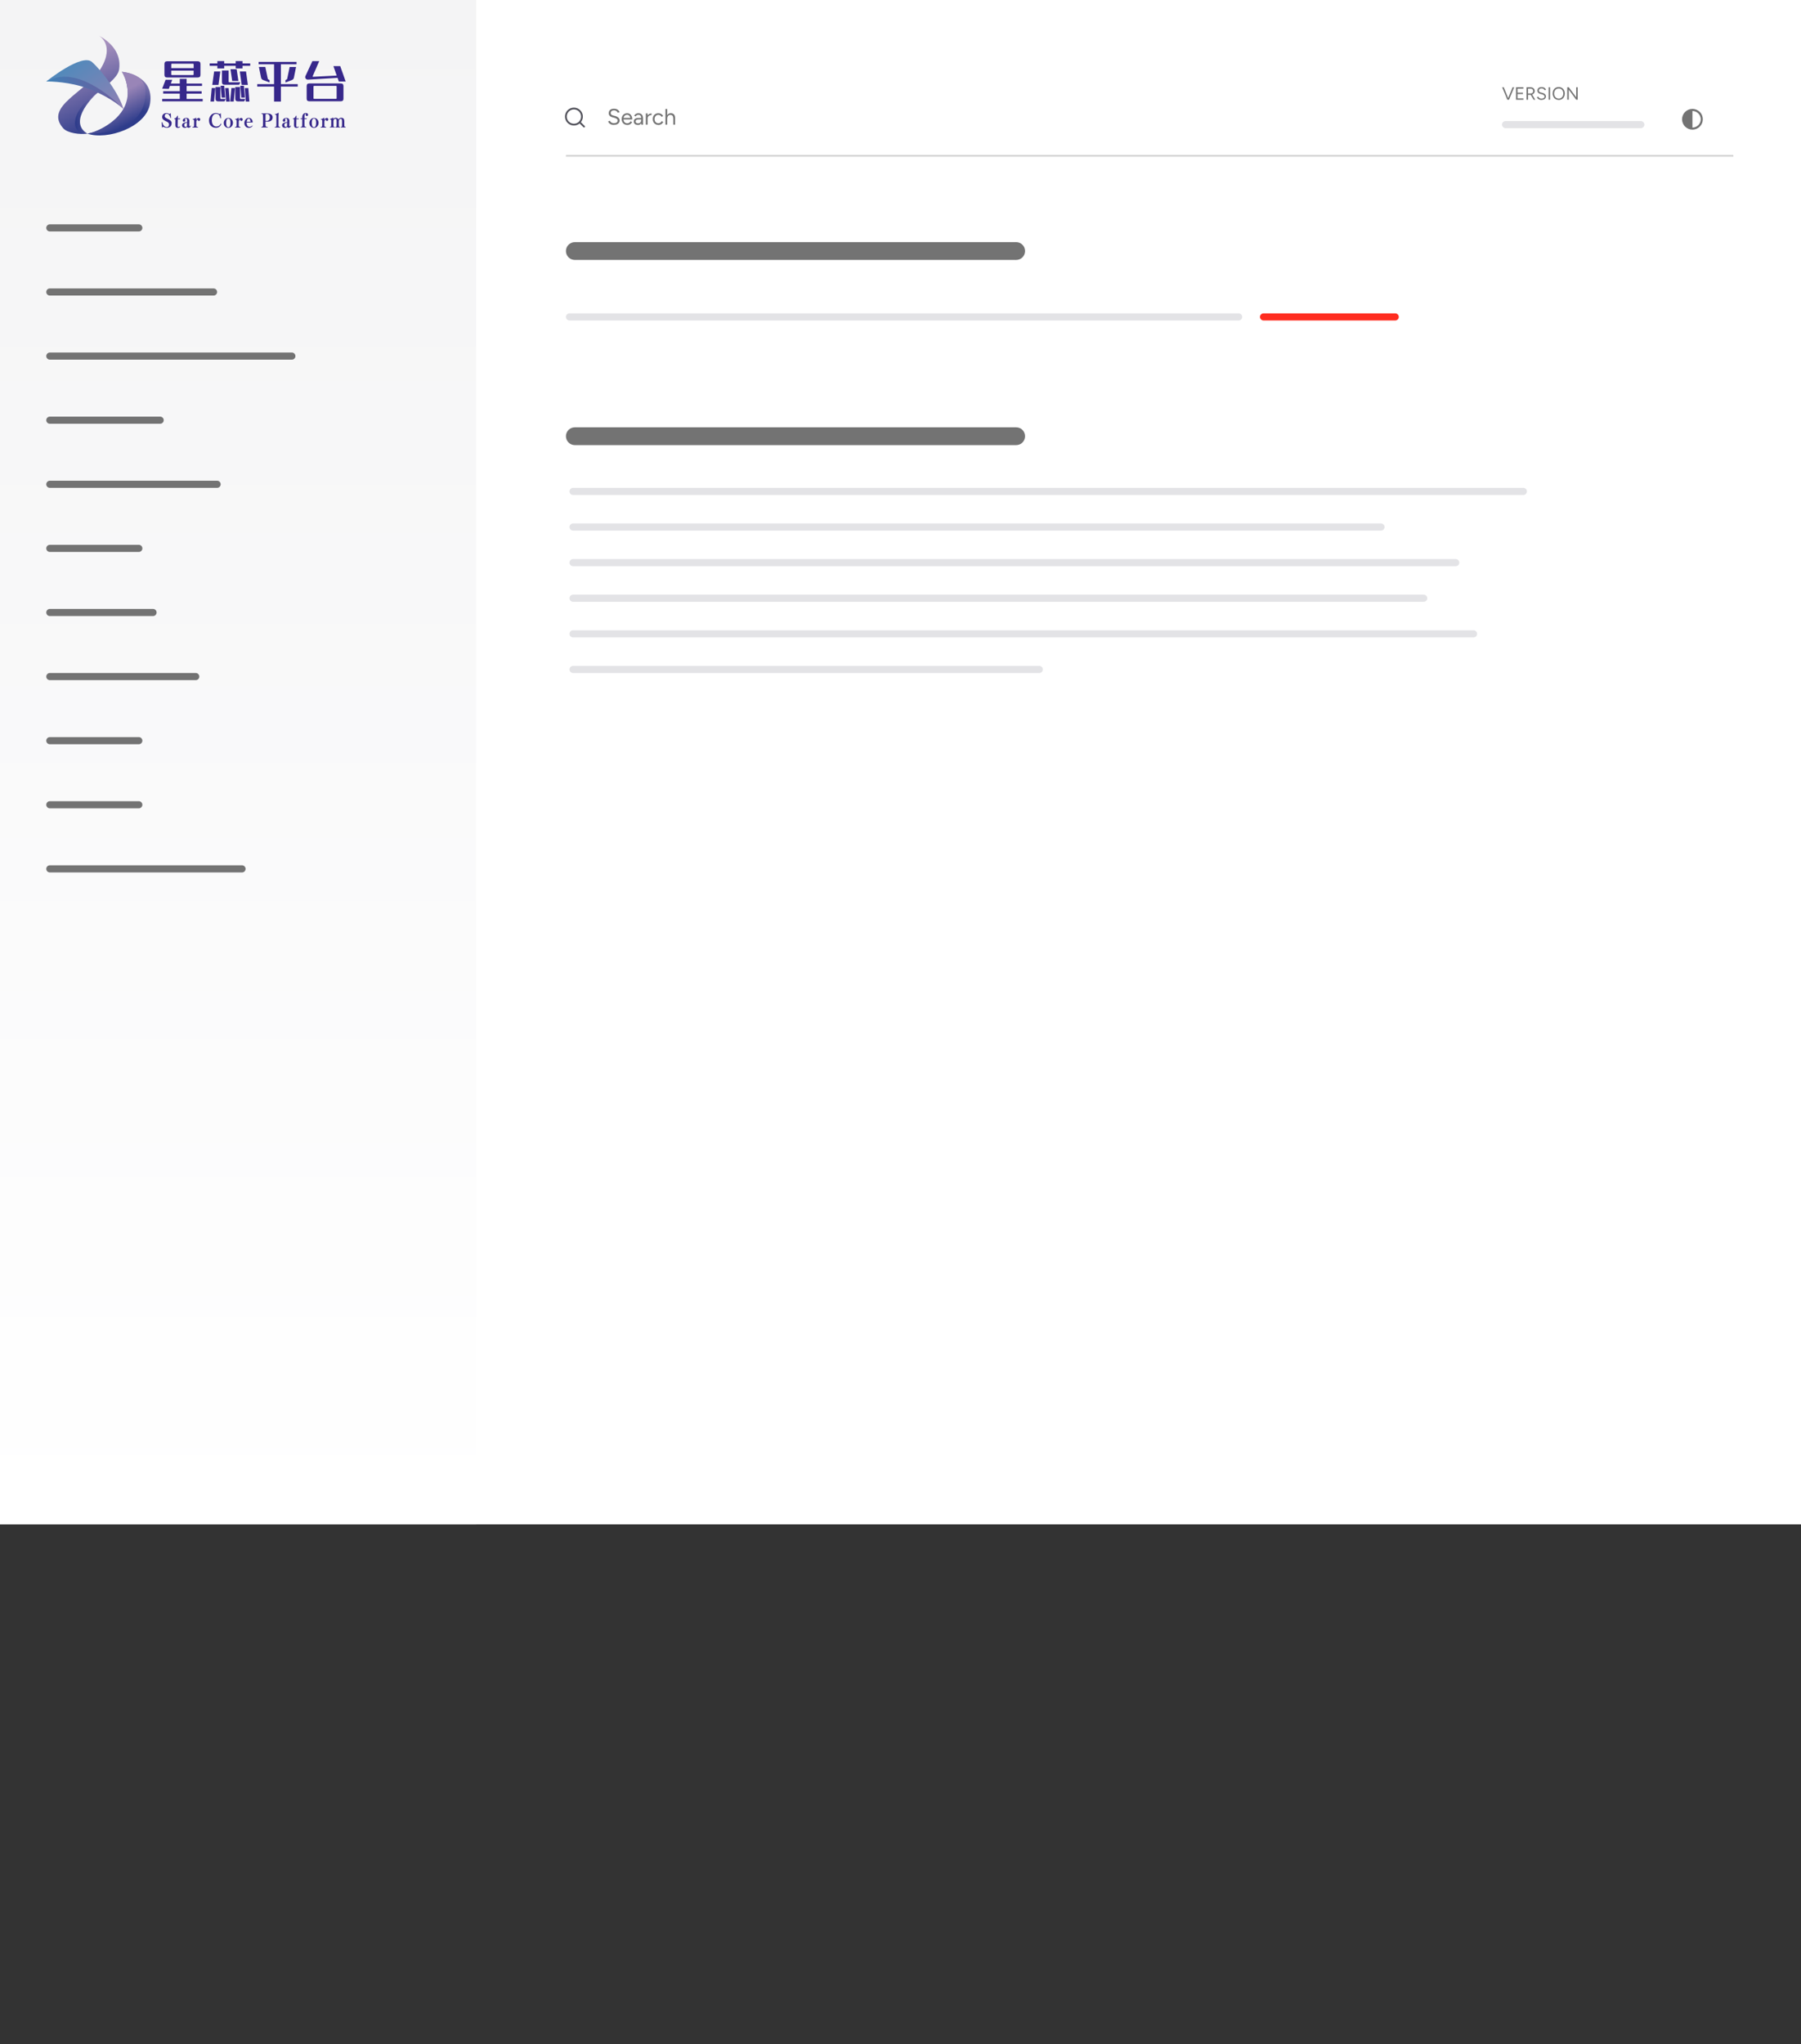
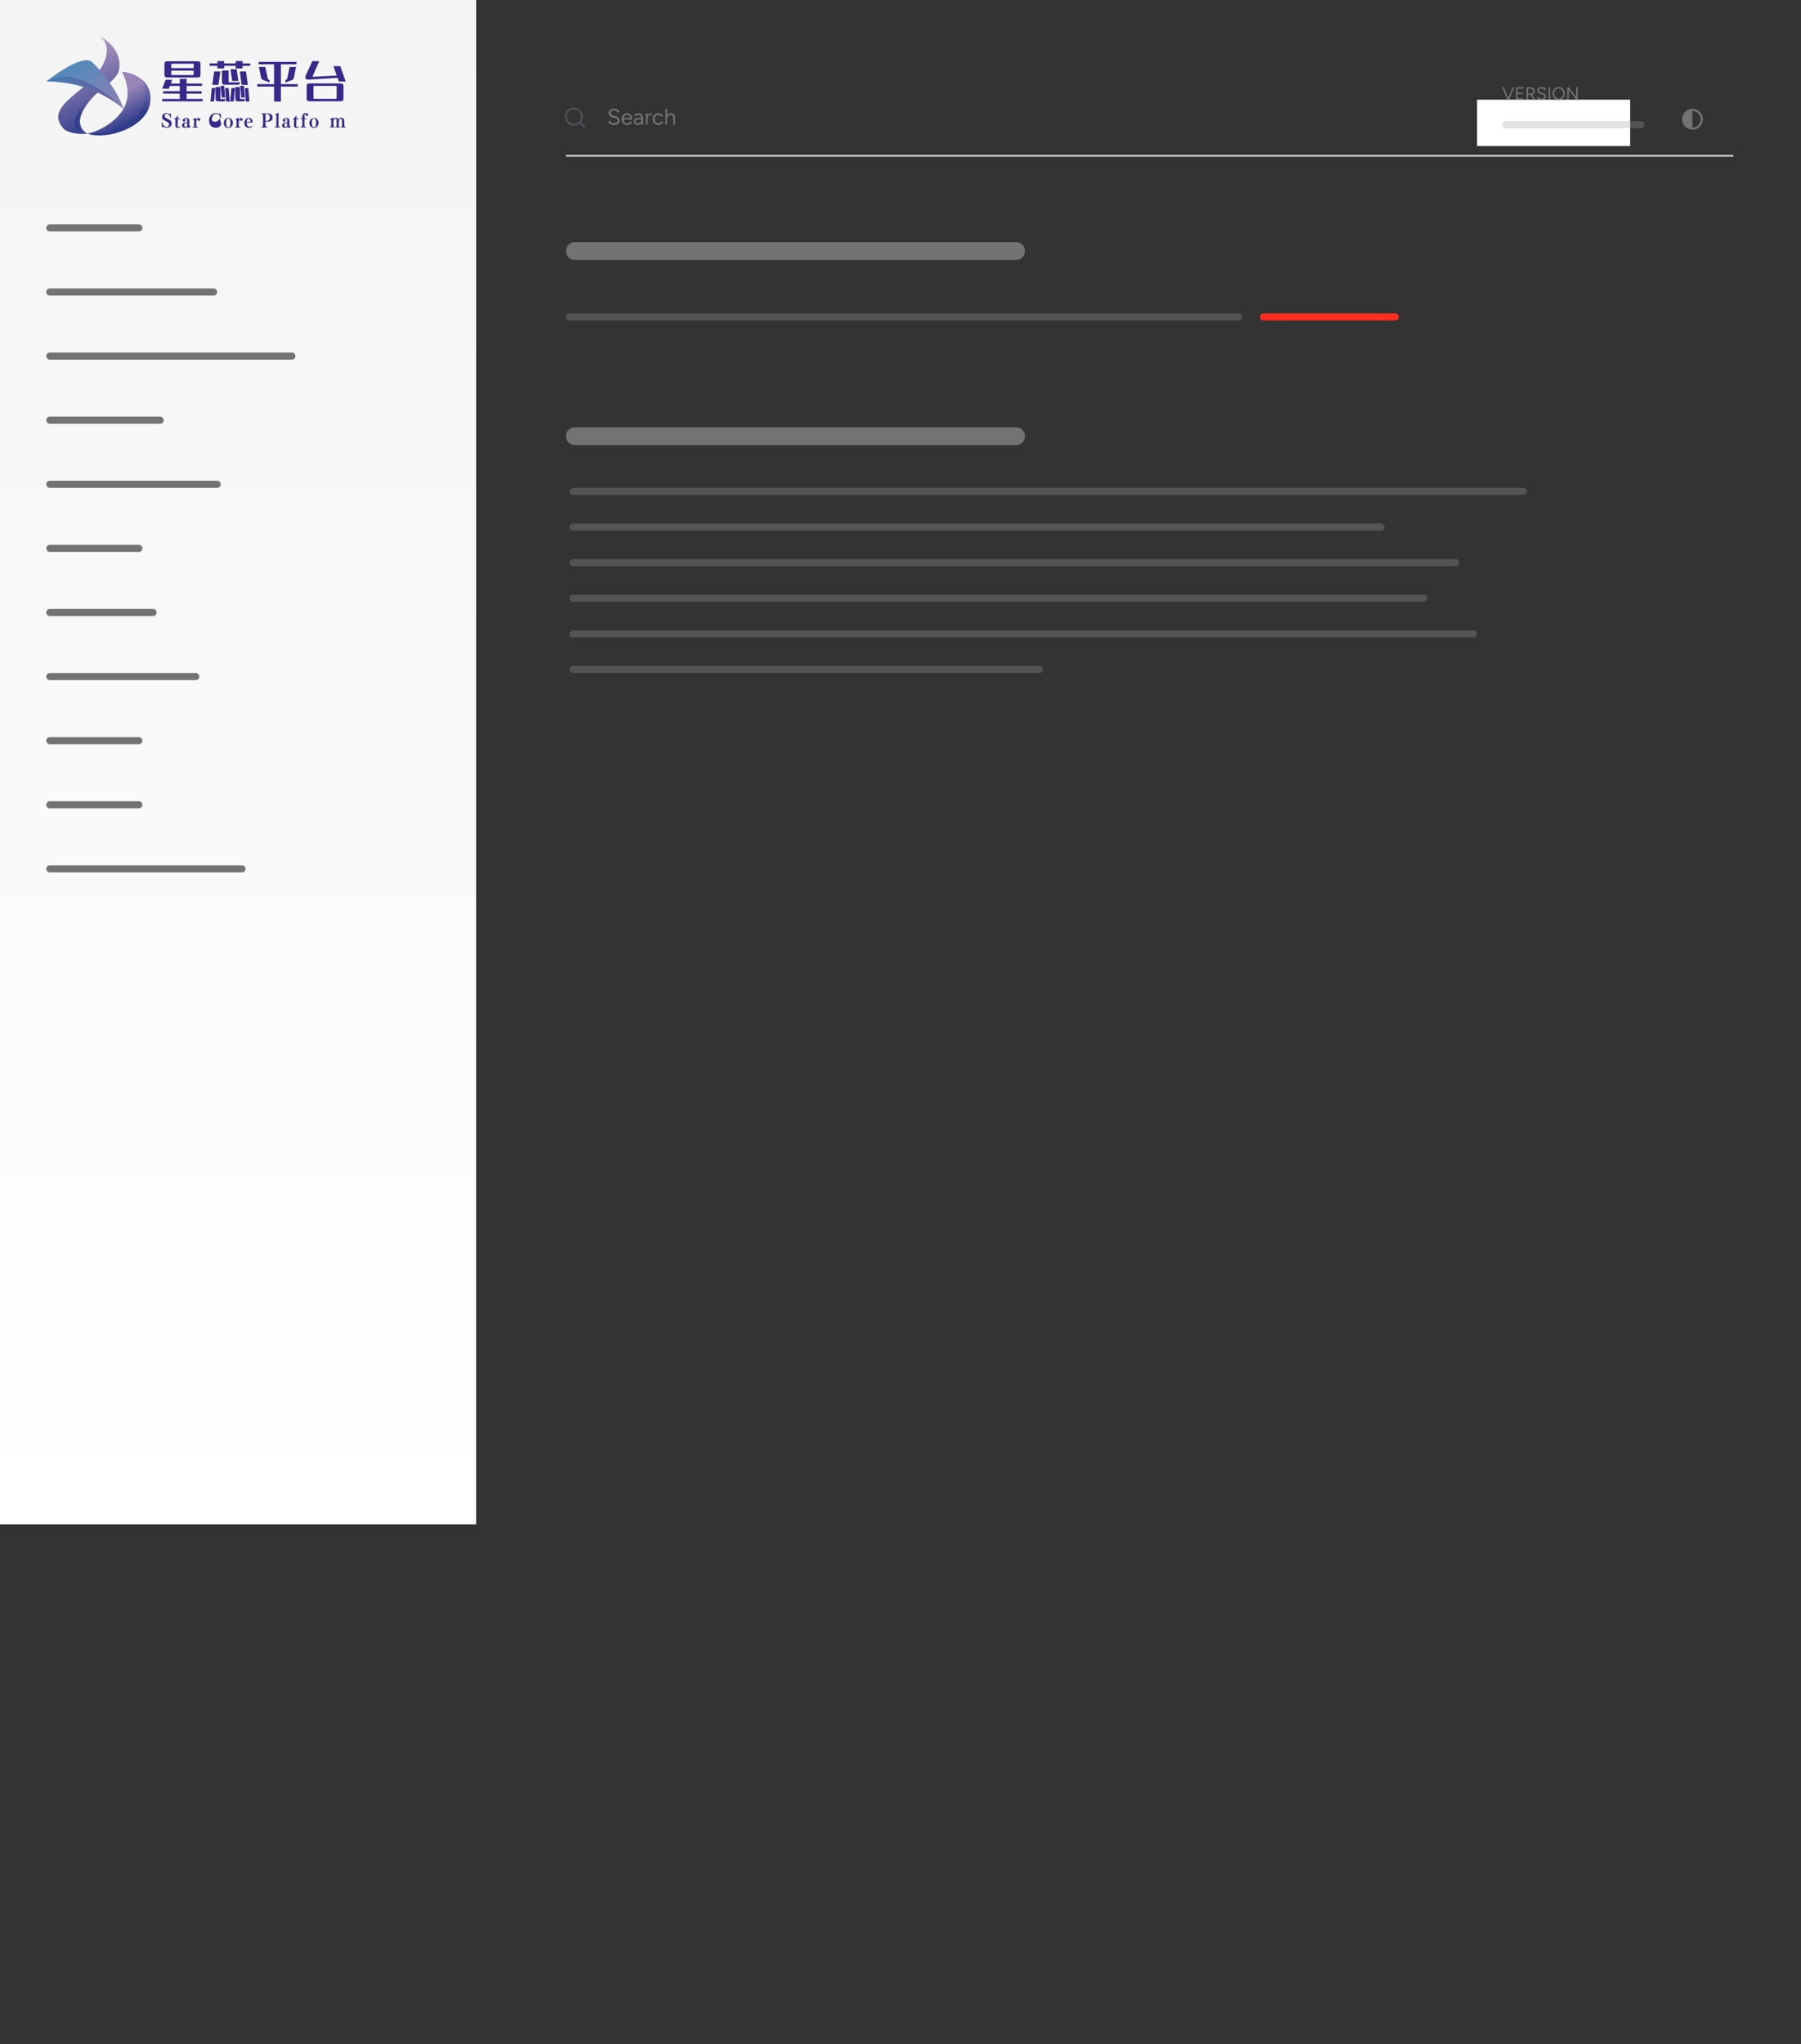
<svg xmlns="http://www.w3.org/2000/svg" xmlns:xlink="http://www.w3.org/1999/xlink" id="_图层_1" data-name="图层 1" viewBox="0 0 506 574">
  <rect x="0" y="0" width="506" height="574" fill="#333333" stroke="none" />
  <defs>
    <style>
      .cls-1, .cls-2, .cls-3 {
        fill: none;
      }

      .cls-4 {
        mask: url(#mask);
      }

      .cls-2 {
        stroke: #d4d4d4;
      }

      .cls-2, .cls-3 {
        stroke-width: .5px;
      }

      .cls-5 {
        fill: url(#_未命名的渐变_5);
      }

      .cls-6 {
        fill: url(#_未命名的渐变_4);
      }

      .cls-7 {
        fill: url(#_未命名的渐变_3);
      }

      .cls-8 {
        fill: url(#_未命名的渐变_6);
      }

      .cls-9 {
        fill: #f4f4f5;
      }

      .cls-10 {
        fill: #37288b;
      }

      .cls-3 {
        stroke: #52525b;
        stroke-linecap: round;
        stroke-linejoin: round;
      }

      .cls-11 {
        fill: #a1a1aa;
        isolation: isolate;
        opacity: .3;
      }

      .cls-12 {
        fill: url(#_未命名的渐变);
      }

      .cls-13 {
        fill: url(#_未命名的渐变_4-2);
      }

      .cls-14 {
        fill: url(#_未命名的渐变_4-3);
      }

      .cls-15 {
        clip-path: url(#clippath-1);
      }

      .cls-16 {
        clip-path: url(#clippath-2);
      }

      .cls-17 {
        fill: #fff;
      }

      .cls-18 {
        fill: #ff2d20;
      }

      .cls-19 {
        fill: #737373;
      }

      .cls-20 {
        clip-path: url(#clippath);
      }
    </style>
    <clipPath id="clippath">
      <rect class="cls-1" y="0" width="506" height="574" />
    </clipPath>
    <clipPath id="clippath-1">
      <rect class="cls-1" y="0" width="602" height="428.09" />
    </clipPath>
    <linearGradient id="_未命名的渐变" data-name="未命名的渐变" x1="66.89" y1="575.28" x2="66.89" y2="147.19" gradientTransform="translate(0 575.28) scale(1 -1)" gradientUnits="userSpaceOnUse">
      <stop offset="0" stop-color="#f4f4f5" />
      <stop offset="1" stop-color="#fff" />
    </linearGradient>
    <mask id="mask" x="0" y="0" width="133.78" height="428.09" maskUnits="userSpaceOnUse">
      <g id="mask0_3119_2700" data-name="mask0 3119 2700">
        <path class="cls-9" d="M0,0h133.78v428.09H0V0Z" />
      </g>
    </mask>
    <clipPath id="clippath-2">
      <rect class="cls-1" x="472" y="30" width="7" height="7" />
    </clipPath>
    <linearGradient id="_未命名的渐变_4" data-name="未命名的渐变 4" x1="19.3" y1="563.77" x2="29.47" y2="539.32" gradientTransform="translate(0 575.28) scale(1 -1)" gradientUnits="userSpaceOnUse">
      <stop offset="0" stop-color="#bea1c7" />
      <stop offset="1" stop-color="#2e3c8b" />
    </linearGradient>
    <linearGradient id="_未命名的渐变_4-2" data-name="未命名的渐变 4" x1="41.17" y1="558.1" x2="35.54" y2="546.3" xlink:href="#_未命名的渐变_4" />
    <linearGradient id="_未命名的渐变_3" data-name="未命名的渐变 3" x1="13.43" y1="564.48" x2="29.74" y2="540.89" gradientTransform="translate(0 575.28) scale(1 -1)" gradientUnits="userSpaceOnUse">
      <stop offset="0" stop-color="#328ebe" />
      <stop offset="1" stop-color="#9280b4" />
    </linearGradient>
    <linearGradient id="_未命名的渐变_4-3" data-name="未命名的渐变 4" x1="33.55" y1="544.09" x2="21.12" y2="542.83" xlink:href="#_未命名的渐变_4" />
    <linearGradient id="_未命名的渐变_5" data-name="未命名的渐变 5" x1="15.61" y1="543.8" x2="28.98" y2="551.49" gradientTransform="translate(0 575.28) scale(1 -1)" gradientUnits="userSpaceOnUse">
      <stop offset="0" stop-color="#3685ba" />
      <stop offset="1" stop-color="#6662a2" />
    </linearGradient>
    <linearGradient id="_未命名的渐变_6" data-name="未命名的渐变 6" x1="30.96" y1="547.78" x2="34.96" y2="539.78" gradientTransform="translate(0 575.28) scale(1 -1)" gradientUnits="userSpaceOnUse">
      <stop offset="0" stop-color="#9985b7" />
      <stop offset="1" stop-color="#2e3c8b" />
    </linearGradient>
  </defs>
  <g class="cls-20">
    <g class="cls-15">
      <g>
-         <path class="cls-17" d="M0,0h602v428.09H0V0Z" />
        <path class="cls-12" d="M0,0h133.78v428.09H0V0Z" />
        <g class="cls-4">
          <g>
            <path class="cls-19" d="M14,63h25c.55,0,1,.45,1,1h0c0,.55-.45,1-1,1H14c-.55,0-1-.45-1-1h0c0-.55.45-1,1-1Z" />
            <path class="cls-19" d="M14,81h46c.55,0,1,.45,1,1h0c0,.55-.45,1-1,1H14c-.55,0-1-.45-1-1h0c0-.55.45-1,1-1Z" />
            <path class="cls-19" d="M14,99h68c.55,0,1,.45,1,1h0c0,.55-.45,1-1,1H14c-.55,0-1-.45-1-1h0c0-.55.45-1,1-1Z" />
            <path class="cls-19" d="M14,117h31c.55,0,1,.45,1,1h0c0,.55-.45,1-1,1H14c-.55,0-1-.45-1-1h0c0-.55.45-1,1-1Z" />
            <path class="cls-19" d="M14,135h47c.55,0,1,.45,1,1h0c0,.55-.45,1-1,1H14c-.55,0-1-.45-1-1h0c0-.55.45-1,1-1Z" />
            <path class="cls-19" d="M14,153h25c.55,0,1,.45,1,1h0c0,.55-.45,1-1,1H14c-.55,0-1-.45-1-1h0c0-.55.45-1,1-1Z" />
            <path class="cls-19" d="M14,171h29c.55,0,1,.45,1,1h0c0,.55-.45,1-1,1H14c-.55,0-1-.45-1-1h0c0-.55.45-1,1-1Z" />
            <path class="cls-19" d="M14,189h41c.55,0,1,.45,1,1h0c0,.55-.45,1-1,1H14c-.55,0-1-.45-1-1h0c0-.55.45-1,1-1Z" />
            <path class="cls-19" d="M14,207h25c.55,0,1,.45,1,1h0c0,.55-.45,1-1,1H14c-.55,0-1-.45-1-1h0c0-.55.45-1,1-1Z" />
            <path class="cls-19" d="M14,225h25c.55,0,1,.45,1,1h0c0,.55-.45,1-1,1H14c-.55,0-1-.45-1-1h0c0-.55.45-1,1-1Z" />
            <path class="cls-19" d="M14,243h54c.55,0,1,.45,1,1h0c0,.55-.45,1-1,1H14c-.55,0-1-.45-1-1h0c0-.55.45-1,1-1Z" />
          </g>
        </g>
        <path class="cls-19" d="M161.5,68h124c1.38,0,2.5,1.12,2.5,2.5h0c0,1.38-1.12,2.5-2.5,2.5h-124c-1.38,0-2.5-1.12-2.5-2.5h0c0-1.38,1.12-2.5,2.5-2.5Z" />
        <path class="cls-19" d="M161.5,120h124c1.38,0,2.5,1.12,2.5,2.5h0c0,1.38-1.12,2.5-2.5,2.5h-124c-1.38,0-2.5-1.12-2.5-2.5h0c0-1.38,1.12-2.5,2.5-2.5Z" />
        <path class="cls-11" d="M160,88h188c.55,0,1,.45,1,1h0c0,.55-.45,1-1,1h-188c-.55,0-1-.45-1-1h0c0-.55.45-1,1-1Z" />
        <path class="cls-18" d="M355,88h37c.55,0,1,.45,1,1h0c0,.55-.45,1-1,1h-37c-.55,0-1-.45-1-1h0c0-.55.45-1,1-1Z" />
        <path class="cls-17" d="M415,28h43v13h-43v-13Z" />
        <path class="cls-11" d="M423,34h38c.55,0,1,.45,1,1h0c0,.55-.45,1-1,1h-38c-.55,0-1-.45-1-1h0c0-.55.45-1,1-1Z" />
        <path class="cls-11" d="M161,137h267c.55,0,1,.45,1,1h0c0,.55-.45,1-1,1H161c-.55,0-1-.45-1-1h0c0-.55.45-1,1-1Z" />
        <path class="cls-11" d="M161,147h227c.55,0,1,.45,1,1h0c0,.55-.45,1-1,1h-227c-.55,0-1-.45-1-1h0c0-.55.45-1,1-1Z" />
        <path class="cls-11" d="M161,157h248c.55,0,1,.45,1,1h0c0,.55-.45,1-1,1h-248c-.55,0-1-.45-1-1h0c0-.55.45-1,1-1Z" />
        <path class="cls-11" d="M161,167h239c.55,0,1,.45,1,1h0c0,.55-.45,1-1,1h-239c-.55,0-1-.45-1-1h0c0-.55.45-1,1-1Z" />
        <path class="cls-11" d="M161,177h253c.55,0,1,.45,1,1h0c0,.55-.45,1-1,1h-253c-.55,0-1-.45-1-1h0c0-.55.45-1,1-1Z" />
        <path class="cls-11" d="M161,187h131c.55,0,1,.45,1,1h0c0,.55-.45,1-1,1h-131c-.55,0-1-.45-1-1h0c0-.55.45-1,1-1Z" />
        <path class="cls-2" d="M159,43.75h328" />
        <path class="cls-3" d="M162.86,34.32l1.23,1.23M162.86,34.32c-.87.89-2.31.9-3.2.03s-.9-2.31-.03-3.2c0,0,.02-.02.03-.03.89-.87,2.32-.86,3.2.03.86.88.86,2.29,0,3.17Z" />
        <path class="cls-19" d="M172.53,35.08c-.22,0-.43-.02-.65-.08-.17-.05-.34-.12-.49-.22-.13-.09-.24-.19-.34-.31-.08-.11-.15-.24-.19-.37l.51-.18c.07.2.2.37.38.48.19.13.43.2.7.2.34,0,.6-.07.8-.2.18-.12.29-.32.29-.53,0-.2-.09-.38-.26-.49-.2-.14-.43-.25-.68-.3l-.48-.13c-.19-.05-.37-.12-.55-.22-.16-.1-.29-.22-.4-.38-.1-.17-.15-.36-.14-.55,0-.4.13-.71.38-.93.26-.23.63-.34,1.12-.34.29,0,.54.05.75.14.21.09.38.21.51.36.13.14.23.3.28.46l-.5.17c-.08-.2-.22-.38-.4-.49-.21-.13-.44-.19-.68-.18-.28,0-.5.07-.67.21-.16.14-.25.34-.24.55,0,.2.07.36.2.46.13.1.3.18.51.23l.48.12c.43.1.75.27.98.5.23.23.34.48.34.75,0,.23-.06.44-.18.63-.13.2-.31.35-.52.45-.23.11-.51.16-.85.16h0ZM176.21,35.08c-.3,0-.57-.07-.81-.21-.23-.14-.42-.34-.55-.58-.13-.26-.2-.56-.19-.85,0-.32.07-.61.19-.85.26-.5.79-.8,1.35-.79.29,0,.54.07.76.22.21.14.38.34.5.6.12.26.18.56.18.92h-2.59l.12-.11c0,.25.04.47.13.65.08.17.22.32.38.41.16.09.35.14.56.14.2,0,.39-.05.56-.16.15-.1.27-.24.36-.41l.43.22c-.08.16-.19.31-.32.43-.13.12-.29.22-.46.28-.18.07-.37.1-.59.1ZM175.19,33.21l-.13-.1h2.16l-.13.11c0-.2-.04-.37-.12-.52-.07-.14-.18-.26-.32-.34-.14-.08-.3-.12-.46-.12-.17,0-.33.04-.49.12-.15.08-.28.2-.37.34-.1.15-.14.33-.14.51h0ZM180.19,35l-.02-.51v-1.14c0-.25-.03-.45-.08-.61-.04-.15-.13-.28-.26-.37-.14-.09-.3-.13-.46-.12-.16,0-.31.03-.45.11-.13.08-.24.19-.3.33l-.45-.17c.08-.15.18-.27.29-.38.11-.11.25-.19.4-.25.16-.06.34-.09.51-.09.29,0,.53.06.72.18.19.11.34.28.43.51.1.22.14.5.14.83v1.7h-.47ZM179.25,35.08c-.37,0-.66-.08-.87-.25-.2-.17-.31-.41-.31-.71,0-.32.1-.56.31-.73.21-.17.51-.26.89-.26h.9v.42h-.78c-.29,0-.5.05-.63.15-.12.1-.19.25-.18.41,0,.15.06.3.18.39.12.09.29.14.51.14.18,0,.34-.04.47-.11.13-.08.24-.19.31-.33.07-.15.11-.32.11-.51h.21c0,.43-.1.77-.29,1.02-.19.25-.47.38-.84.38ZM181.73,33.3c0-.34.06-.61.19-.82.13-.21.29-.37.49-.47.21-.1.42-.16.65-.16v.47c-.18,0-.36.03-.53.09-.16.06-.31.16-.41.29-.11.14-.16.33-.16.56l-.23.03h0ZM181.45,35v-3.14h.5v3.14h-.5ZM184.97,35.08c-.31,0-.58-.07-.82-.21-.24-.14-.43-.34-.56-.58-.13-.25-.2-.53-.2-.85s.07-.61.19-.85c.13-.25.32-.44.56-.58.24-.14.51-.21.82-.21s.57.07.81.21c.24.14.42.33.55.58l-.46.21c-.08-.16-.21-.3-.36-.39-.16-.1-.35-.15-.54-.15-.19,0-.38.05-.55.15-.15.1-.28.24-.37.42-.09.19-.14.4-.13.61,0,.23.04.44.13.62.09.17.22.31.38.41.16.1.35.15.55.15.4,0,.76-.23.92-.6l.46.21c-.12.26-.31.48-.55.63-.24.15-.51.23-.82.23h0ZM186.96,35v-4.39h.5v4.39h-.5ZM189.17,35v-1.6h.5v1.6h-.5ZM189.17,33.4c0-.31-.04-.55-.11-.71-.05-.14-.16-.26-.29-.33-.13-.06-.28-.1-.43-.09-.28,0-.49.1-.65.29-.15.19-.23.47-.23.82h-.24c0-.33.05-.62.15-.85.09-.22.23-.41.43-.55.2-.13.43-.19.66-.19.24,0,.46.05.64.15.19.1.34.27.43.47.1.21.15.49.15.84v.15h-.5ZM423.54,28l1.43-3.5h.45l-1.45,3.5h-.42ZM423.49,28l-1.45-3.5h.45l1.42,3.5h-.42,0ZM425.93,28v-3.5h2.07v.39h-1.64v1.13h1.5v.38h-1.5v1.22h1.65v.39h-2.08ZM428.89,28v-3.5h1.14c.23,0,.43.05.6.14.35.18.57.53.56.92,0,.21-.05.39-.16.55-.11.16-.25.29-.43.38-.19.09-.41.14-.62.14h-.66v1.38h-.43ZM430.87,28l-.84-1.43.33-.22.97,1.66s-.46,0-.46,0ZM429.32,26.24h.77c.13,0,.24-.03.34-.08.21-.12.33-.35.33-.59,0-.2-.07-.36-.21-.49-.15-.13-.34-.2-.54-.19h-.7v1.35ZM433.14,28.06c-.19,0-.36-.02-.52-.06-.26-.07-.49-.21-.66-.42-.07-.09-.12-.19-.15-.3l.4-.14c.06.16.16.29.3.39.15.11.34.16.56.16.27,0,.48-.05.64-.16.15-.09.23-.25.23-.42,0-.16-.07-.31-.2-.4-.16-.11-.35-.2-.54-.24l-.39-.1c-.15-.04-.3-.1-.43-.17-.13-.08-.23-.18-.32-.3-.08-.13-.12-.29-.11-.44,0-.32.1-.56.3-.74.21-.18.5-.27.89-.27.23,0,.43.04.6.11.17.07.3.17.4.28.1.11.18.23.23.37l-.4.14c-.06-.16-.17-.3-.32-.39-.16-.1-.35-.15-.55-.15-.22,0-.4.06-.54.17-.13.11-.2.27-.2.44,0,.16.05.28.15.37.1.08.24.15.4.18l.39.09c.34.08.6.21.78.4.18.18.27.38.27.59,0,.18-.05.35-.14.5-.1.16-.25.28-.42.36-.18.09-.4.13-.67.13h0ZM435.09,28v-3.5h.42v3.5s-.42,0-.42,0ZM437.94,28.06c-.31,0-.62-.07-.89-.23-.26-.15-.47-.37-.61-.64-.15-.29-.23-.61-.22-.94,0-.36.07-.67.21-.94.14-.26.35-.49.61-.64.26-.15.55-.23.89-.23s.63.08.89.24c.26.15.46.37.61.64.14.27.21.58.21.93s-.07.67-.21.94c-.14.27-.34.49-.6.64-.25.15-.55.23-.88.23h0ZM437.94,27.68c.25,0,.47-.06.66-.18.19-.12.34-.29.45-.5.11-.21.17-.46.17-.74s-.05-.52-.17-.74c-.1-.21-.26-.38-.45-.5-.2-.13-.43-.19-.67-.18-.25,0-.47.06-.67.18-.19.12-.35.29-.45.5-.11.21-.17.46-.17.74s.05.53.17.74c.11.21.26.38.46.5.2.12.42.18.67.18ZM440.33,28v-3.5h.43l2.08,2.81v-2.81h.42v3.5h-.42l-2.09-2.83v2.83s-.42,0-.42,0Z" />
        <g class="cls-16">
          <path class="cls-19" d="M475.5,30.58c-.77,0-1.52.31-2.06.85-1.14,1.14-1.14,2.99,0,4.12,1.14,1.14,2.99,1.14,4.12,0,1.14-1.14,1.14-2.99,0-4.12-.55-.55-1.29-.85-2.06-.85ZM475.5,31.17c1.29,0,2.33,1.05,2.33,2.33,0,1.29-1.05,2.33-2.33,2.33v-4.67Z" />
        </g>
        <g>
          <path class="cls-6" d="M21.85,35.23c-2.8-5.85,10.92-11.03,11.62-15.74.67-4.52-2.3-7.64-5.67-9.47,0,0,4.55,2.51.56,9.15-3.98,6.65-16.06,10.6-10.63,16.82,1.24,1.42,4.73,1.84,6.77,1.53-1.25-.44-2.15-1.21-2.66-2.29Z" />
          <path class="cls-13" d="M34.22,20.16s1.5,1.53,1.71,6.18c.24,5.34-6.04,10.37-11.41,11.18,5.53,1.94,16.57-1.75,17.64-8.44,1.31-8.2-7.94-8.91-7.94-8.91Z" />
          <path class="cls-7" d="M13,22.88s9.96-8.03,12.84-5.47,7.63,8.87,8.84,13.2c0,0-11.81-11.95-21.68-7.73Z" />
          <path class="cls-14" d="M26.96,26.43s-8.2,7.55-2.45,11.08c0,0-3.76.21-3.43-3.34.43-4.52,5.87-7.74,5.87-7.74Z" />
          <path class="cls-5" d="M13,22.88s4.76-.1,9.8,1.35c4.64,1.34,9.49,4.14,11.88,6.38,0,0-10.15-10.96-19.01-8.77,0,0-2.12.63-2.67,1.03Z" />
          <path class="cls-8" d="M34.22,20.16s3.06,4.7.87,9.6c-2.3,5.15-9.17,7.72-10.58,7.76,0,0,17.07.88,16.35-12.22-.26-4.84-6.65-5.14-6.65-5.14Z" />
        </g>
        <g>
          <path class="cls-10" d="M52.42,27.78h4.53v.68h-11.38v-.68h4.94v-1.49h-4.66v-.68h4.66v-1.48h-2.78s-.3.83-.3.83l-1.86-.06.95-2.5h1.86l-.39,1.06h2.52v-1.32h1.92v1.32h4.33v.67h-4.33v1.49h4.22v.68h-4.22v1.49h0ZM55.58,21.76h-8.64c-.49,0-.74-.25-.74-.74v-3.07c0-.49.25-.74.74-.74h8.64c.49,0,.74.25.74.74v3.07c0,.49-.25.74-.74.74ZM54.22,17.89h-5.92c-.12,0-.18.06-.18.18v1.07h6.29v-1.07c0-.12-.06-.18-.18-.18ZM48.3,21.08h5.92c.12,0,.18-.06.18-.18v-1.07h-6.29v1.07c0,.12.06.18.18.18Z" />
          <path class="cls-10" d="M68.14,17.81h2.16v.67h-2.16v.74h-1.92v-.74h-3.23v.74h-1.92v-.74h-2.16v-.67h2.16v-.66h1.92v.66h3.23v-.66h1.92v.66ZM59.14,28.51l.35-3.79h1l-.35,3.79h-1ZM61.9,20.08l-.52,3.76h-1.74l.52-3.76h1.74ZM61.91,24.43v3.18c0,.12.06.18.18.18h1.33l-.36.68h-1.76c-.49,0-.74-.25-.74-.74v-3.3h1.35ZM62.27,27.41l-.28-3.33h1l.28,3.33h-1ZM62.36,19.8h1.88v3.14c0,.12.06.18.18.18h3.12l-.36.68h-4.08c-.49,0-.74-.25-.74-.74v-3.26h0ZM63.24,24.73h1l.3,3.79h-1l-.3-3.79ZM64.67,28.51l.35-3.79h1l-.35,3.79h-1ZM66.49,19.45l.49,3.29h-1.74l-.49-3.29h1.74ZM67.45,24.43v3.18c0,.12.06.18.18.18h1.33l-.36.68h-1.76c-.49,0-.74-.25-.74-.74v-3.3h1.35ZM69.12,20.08l.52,3.76h-1.74l-.52-3.76h1.74ZM67.8,27.41l-.28-3.33h1l.28,3.33h-1ZM68.77,24.73h1l.3,3.79h-1l-.3-3.79Z" />
          <path class="cls-10" d="M83.65,23.63v.68h-4.73v4.22h-1.92v-4.22h-4.73v-.68h4.73v-5.57h-4.34v-.68h10.65v.68h-4.39v5.57h4.73ZM75.72,23.16l-1.78-.68c-.33-.13-.53-.35-.59-.66l-.61-3.02h1.8l.69,3.31c.02.11.1.19.23.24l.27.12v.68h0ZM80.19,22.48l.27-.12c.13-.06.21-.14.23-.24l.69-3.31h1.8l-.61,3.02c-.06.31-.26.53-.59.66l-1.78.68v-.68h0Z" />
          <path class="cls-10" d="M94.83,21.87l-8.26.49c-.31.02-.54-.09-.69-.3-.15-.23-.17-.48-.04-.75l1.93-4.15h1.92l-1.82,4.19c-.03.08-.04.14-.01.17.02.03.08.04.16.04l6.58-.34-.93-2.66h1.92l1.53,4.33h-1.92l-.35-1.01ZM86.9,23.43h8.86c.49,0,.74.25.74.74v3.53c0,.49-.25.74-.74.74h-8.86c-.49,0-.74-.25-.74-.74v-3.53c0-.49.25-.74.74-.74ZM94.58,27.58v-3.29c0-.12-.06-.18-.18-.18h-6.14c-.12,0-.18.06-.18.18v3.29c0,.12.06.18.18.18h6.14c.12,0,.18-.06.18-.18Z" />
        </g>
        <g>
          <path class="cls-10" d="M48.21,34.63c0,.43-.14.76-.43.98-.25.19-.57.28-.96.28-.29,0-.55-.07-.78-.21-.03-.01-.05-.02-.06-.03-.06-.03-.09-.04-.11-.04-.05.02-.14.08-.28.18-.02.02-.04.02-.06.02-.02,0-.03-.02-.03-.05v-.21s-.06-1.19-.06-1.19c0-.02.03-.04.08-.06.06-.01.09,0,.11.05.06.25.12.46.2.62.09.19.2.34.34.45.12.1.22.16.3.2.11.05.23.07.37.07.24,0,.41-.08.52-.25.09-.13.13-.3.13-.52-.01-.23-.11-.42-.31-.57-.07-.05-.17-.11-.31-.18-.16-.07-.32-.15-.49-.24-.17-.09-.32-.19-.45-.3-.23-.18-.36-.43-.37-.75,0-.38.13-.67.4-.87.22-.17.49-.25.8-.25.24,0,.45.05.63.15.03.02.07.05.12.07.05.03.08.04.11.03.09-.04.18-.1.29-.18.02-.02.04-.02.05-.02.02,0,.03.02.03.05v.21s.05,1.02.05,1.02c0,.03-.03.05-.08.07-.06.02-.09,0-.1-.06-.09-.44-.27-.76-.53-.98-.14-.12-.31-.18-.5-.18-.13,0-.25.05-.35.14-.14.12-.21.29-.21.52,0,.13.04.25.13.34.12.13.33.27.65.41.37.16.64.32.83.49.23.22.35.48.36.77Z" />
          <path class="cls-10" d="M50.64,35.63c-.16.19-.39.29-.7.29-.45,0-.67-.26-.67-.78,0-.75,0-1.32.02-1.68h-.23c-.07,0-.11-.04-.11-.1,0-.06.03-.09.08-.1.06,0,.13-.02.2-.05.19-.08.34-.23.45-.43.03-.07.06-.13.09-.2.01-.06.04-.09.08-.09.07,0,.11,0,.12.04,0,.01,0,.07,0,.16l-.02.57h.59s.05.01.06.04c.01.02.02.05.02.08,0,.06-.03.09-.07.1h-.61v.13c-.02.27-.03.85-.03,1.71,0,.12.02.21.07.27.04.05.1.08.16.08.12,0,.25-.05.38-.14.02,0,.04,0,.06.03.02.02.03.05.03.08Z" />
          <path class="cls-10" d="M53.6,35.41c-.04.14-.12.26-.24.35-.11.08-.23.13-.34.13-.25,0-.4-.1-.44-.27-.14.19-.37.29-.66.29-.2,0-.38-.05-.52-.16-.18-.13-.26-.32-.26-.58,0-.19.07-.35.2-.48.14-.14.35-.25.63-.32.22-.04.42-.07.61-.09v-.38c0-.22-.02-.37-.05-.45-.05-.12-.14-.17-.27-.17s-.22.04-.26.12c-.04.07-.04.14,0,.21.04.06.06.12.06.19-.02.24-.14.37-.36.37-.13,0-.23-.04-.29-.11-.06-.07-.08-.16-.07-.27.01-.11.05-.2.11-.28.1-.13.24-.24.42-.31.15-.06.31-.09.47-.09.31,0,.54.09.69.27.12.14.18.31.18.51-.01.41-.02.83-.03,1.24,0,.11,0,.19.02.24.01.06.03.1.06.11.04.02.07.02.11,0,.03-.01.05-.03.07-.06l.09-.14s.03-.02.07,0c.04.02.04.07.03.14ZM52.55,34.46c-.22.02-.39.07-.52.13-.18.1-.26.28-.26.53,0,.18.04.32.12.41.07.08.15.12.26.12.1,0,.18-.03.26-.1.08-.07.13-.14.13-.23,0-.16,0-.27,0-.35,0-.17,0-.34.01-.51Z" />
          <path class="cls-10" d="M56.25,33.56c0,.12-.04.21-.12.29-.07.07-.15.11-.23.11-.09,0-.17-.02-.23-.07-.06-.05-.1-.11-.1-.19,0-.05,0-.07,0-.08,0-.02,0-.04,0-.05-.01-.01-.03-.01-.05,0-.09.02-.18.1-.26.23-.07.12-.11.23-.11.32v.68c0,.37,0,.57,0,.6,0,.07.04.13.11.17.08.06.2.1.34.1.04,0,.06.03.05.08s-.03.07-.07.07h-1.46s-.06-.02-.06-.07.02-.07.07-.08c.13,0,.23-.04.3-.09.06-.04.09-.09.09-.15.01-.18.02-.38.02-.6v-.94c0-.12-.04-.2-.12-.24-.04-.02-.08-.04-.12-.05-.05,0-.1-.02-.15-.03-.03,0-.04-.02-.04-.05s.02-.04.04-.05c.31-.08.6-.2.87-.37.05-.04.09-.04.11-.02,0,.01.01.04.01.08,0,.17-.01.35-.02.52.09-.17.19-.3.32-.4.13-.11.27-.16.41-.16.11,0,.2.04.27.11.09.08.13.2.13.33Z" />
-           <path class="cls-10" d="M62.17,34.82c-.11.35-.31.62-.6.81-.26.18-.56.26-.89.26-.61,0-1.08-.19-1.43-.56-.35-.37-.53-.89-.53-1.54,0-.56.2-1.05.59-1.48.33-.36.77-.55,1.31-.57.15,0,.31.02.48.06.18.05.32.1.41.17.08.05.14.07.16.06.07-.04.17-.1.28-.18.02-.02.04-.02.06-.02.02,0,.03.02.03.05v.21s.05,1.09.05,1.09c0,.02-.03.05-.08.07-.06.02-.09,0-.1-.05-.1-.42-.22-.72-.37-.89-.19-.23-.47-.34-.85-.34-.32,0-.59.14-.81.42-.25.32-.37.78-.37,1.37s.13,1.02.38,1.34c.22.28.51.42.87.43.59,0,1.01-.26,1.25-.79.02-.03.06-.04.11-.03.05.01.07.05.05.1Z" />
+           <path class="cls-10" d="M62.17,34.82c-.11.35-.31.62-.6.81-.26.18-.56.26-.89.26-.61,0-1.08-.19-1.43-.56-.35-.37-.53-.89-.53-1.54,0-.56.2-1.05.59-1.48.33-.36.77-.55,1.31-.57.15,0,.31.02.48.06.18.05.32.1.41.17.08.05.14.07.16.06.07-.04.17-.1.28-.18.02-.02.04-.02.06-.02.02,0,.03.02.03.05v.21s.05,1.09.05,1.09c0,.02-.03.05-.08.07-.06.02-.09,0-.1-.05-.1-.42-.22-.72-.37-.89-.19-.23-.47-.34-.85-.34-.32,0-.59.14-.81.42-.25.32-.37.78-.37,1.37c.22.28.51.42.87.43.59,0,1.01-.26,1.25-.79.02-.03.06-.04.11-.03.05.01.07.05.05.1Z" />
          <path class="cls-10" d="M65.44,34.53c0,.36-.11.68-.34.95-.25.29-.57.44-.96.44s-.71-.15-.96-.44c-.22-.26-.32-.58-.32-.94s.12-.69.35-.97c.25-.3.57-.45.96-.45s.72.15.96.45c.21.27.32.59.32.97ZM64.75,34.49c0-.38-.04-.66-.12-.85-.1-.24-.26-.35-.5-.35-.21,0-.36.12-.46.36-.08.2-.13.49-.13.85,0,.39.04.68.13.88.1.24.26.35.49.35.39,0,.59-.41.59-1.23Z" />
          <path class="cls-10" d="M68.18,33.56c0,.12-.04.21-.12.29-.07.07-.15.11-.23.11-.09,0-.17-.02-.23-.07-.06-.05-.1-.11-.1-.19,0-.05,0-.07,0-.08,0-.02,0-.04,0-.05s-.03-.01-.05,0c-.09.02-.18.1-.26.23-.07.12-.11.23-.11.32v.68c0,.37,0,.57,0,.6,0,.07.04.13.11.17.08.06.2.1.34.1.04,0,.06.03.05.08,0,.05-.03.07-.07.07h-1.46s-.06-.02-.06-.07.02-.07.07-.08c.13,0,.23-.04.3-.09.06-.04.09-.09.09-.15.01-.18.02-.38.02-.6v-.94c0-.12-.04-.2-.12-.24-.04-.02-.08-.04-.12-.05-.05,0-.1-.02-.15-.03-.03,0-.04-.02-.04-.05,0-.03.02-.04.04-.05.31-.08.6-.2.87-.37.05-.04.09-.04.11-.02,0,.01.01.04.01.08,0,.17-.01.35-.02.52.09-.17.19-.3.32-.4.13-.11.27-.16.41-.16.11,0,.2.04.27.11.09.08.13.2.13.33Z" />
          <path class="cls-10" d="M70.99,34.35s0,.05-.02.05c0,0-.03,0-.08,0h-1.59c0,.47.11.8.3,1.01.13.14.3.21.5.21.16,0,.31-.04.46-.11.11-.06.2-.13.27-.21.03-.04.07-.05.1-.01.04.04.04.07.02.1-.25.35-.6.52-1.03.52-.36,0-.66-.11-.89-.34-.25-.25-.38-.59-.38-1.02,0-.37.11-.69.33-.97.24-.31.55-.47.93-.47.32,0,.58.12.78.35.2.23.3.53.3.89ZM69.32,34.19h1.07c-.02-.3-.07-.52-.16-.67-.08-.14-.19-.21-.32-.21-.34,0-.53.29-.59.88Z" />
          <path class="cls-10" d="M76.6,32.95c0,.47-.19.81-.56,1.02-.26.14-.58.21-.95.2-.25,0-.42-.01-.49-.03v.92c0,.24.04.4.12.47.08.06.23.1.44.11.04,0,.06.04.06.08s-.02.08-.05.08h-1.68s-.05,0-.06-.02c0-.01-.01-.03-.01-.05,0-.06.02-.09.04-.1.15,0,.26-.04.32-.1.04-.04.07-.1.1-.19.01-.1.02-.5.02-1.21v-.99c0-.49-.01-.79-.03-.9-.02-.1-.06-.16-.12-.2-.05-.02-.14-.04-.27-.05-.02,0-.04-.02-.04-.07,0-.05.02-.08.05-.08h1.5c.44,0,.8.07,1.08.22.36.19.53.48.53.89ZM75.81,32.98c0-.26-.06-.47-.19-.65-.14-.21-.35-.31-.62-.31-.15,0-.25.01-.31.04-.05.02-.08.07-.09.14,0,.06,0,.28,0,.67v1.07c.09.02.2.03.34.03.24,0,.45-.09.61-.26.17-.18.25-.43.25-.72Z" />
          <path class="cls-10" d="M78.69,35.66s.05.04.05.09c0,.04-.03.05-.07.06h-1.43s-.06-.02-.06-.07.02-.07.06-.08c.13,0,.23-.04.3-.09.06-.04.09-.1.09-.16.01-.18.02-.38.02-.59v-2.32c0-.12-.04-.2-.12-.24-.03-.02-.07-.04-.12-.05-.05,0-.1-.02-.15-.03-.03,0-.04-.02-.04-.05,0-.03.02-.04.04-.05.32-.08.63-.2.92-.37.06-.04.09-.04.11-.02,0,0,0,.04,0,.08-.03.37-.04.66-.04.89v2.12c0,.37,0,.57,0,.6.01.07.04.13.1.18.08.06.18.1.33.1Z" />
          <path class="cls-10" d="M81.71,35.41c-.04.14-.12.26-.24.35-.11.08-.23.13-.34.13-.25,0-.4-.1-.44-.27-.14.19-.37.29-.66.29-.2,0-.38-.05-.52-.16-.18-.13-.26-.32-.26-.58,0-.19.07-.35.2-.48.14-.14.35-.25.63-.32.22-.04.42-.07.61-.09v-.38c0-.22-.02-.37-.05-.45-.05-.12-.14-.17-.27-.17s-.22.04-.26.12c-.04.07-.04.14,0,.21.04.06.06.12.06.19-.02.24-.14.37-.36.37-.13,0-.23-.04-.29-.11-.06-.07-.08-.16-.07-.27.01-.11.05-.2.11-.28.1-.13.24-.24.42-.31.15-.06.31-.09.47-.09.31,0,.54.09.69.27.12.14.18.31.18.51-.01.41-.02.83-.03,1.24,0,.11,0,.19.02.24.01.06.03.1.06.11.04.02.07.02.11,0,.03-.01.05-.03.07-.06l.09-.14s.03-.02.07,0c.04.02.04.07.03.14ZM80.67,34.46c-.22.02-.39.07-.52.13-.18.1-.26.28-.26.53,0,.18.04.32.12.41.07.08.15.12.26.12.1,0,.18-.03.26-.1.08-.07.13-.14.13-.23,0-.16,0-.27,0-.35,0-.17,0-.34.01-.51Z" />
          <path class="cls-10" d="M83.97,35.63c-.16.19-.39.29-.7.29-.45,0-.67-.26-.67-.78,0-.75,0-1.32.02-1.68h-.23c-.07,0-.11-.04-.11-.1,0-.06.03-.09.08-.1.06,0,.13-.02.2-.05.19-.08.34-.23.45-.43.03-.07.06-.13.09-.2.01-.06.04-.09.08-.09.07,0,.11,0,.12.04,0,.01,0,.07,0,.16l-.02.57h.59s.05.01.06.04c.01.02.02.05.02.08,0,.06-.03.09-.07.1h-.61v.13c-.02.27-.03.85-.03,1.71,0,.12.02.21.07.27.04.05.1.08.16.08.12,0,.25-.05.38-.14.02,0,.04,0,.06.03.02.02.03.05.03.08Z" />
          <path class="cls-10" d="M86.56,32.21c0,.09-.02.17-.07.24-.06.09-.16.13-.27.13-.11,0-.2-.04-.26-.11-.06-.07-.1-.16-.1-.27,0-.06.02-.11.05-.16.02-.05.02-.08.01-.11-.01-.02-.05-.04-.1-.04-.06,0-.12.06-.17.17-.06.14-.1.34-.1.6v.56h.56s.05.01.06.04c.01.02.02.05.02.08,0,.06-.03.09-.07.1h-.58v1.32c0,.34,0,.54.01.6.01.07.04.13.1.17.08.06.19.1.33.1.04,0,.05.03.05.08s-.02.07-.07.07h-1.47s-.06-.02-.06-.07c0-.05.03-.07.07-.07.13,0,.23-.04.3-.09.05-.04.08-.09.1-.15.01-.18.02-.38.02-.6v-1.35h-.4s-.04-.01-.05-.03c-.01-.02-.02-.04-.02-.07,0-.07.02-.11.07-.11h.39v-.25c0-.38.09-.68.27-.91.18-.23.41-.34.7-.34.16,0,.3.03.42.08.17.08.25.21.25.4Z" />
          <path class="cls-10" d="M89.5,34.53c0,.36-.11.68-.34.95-.25.29-.57.44-.96.44s-.71-.15-.96-.44c-.22-.26-.32-.58-.32-.94s.12-.69.35-.97c.25-.3.57-.45.96-.45s.72.15.96.45c.21.27.32.59.32.97ZM88.81,34.49c0-.38-.04-.66-.12-.85-.1-.24-.26-.35-.5-.35-.21,0-.36.12-.46.36-.08.2-.13.49-.13.85,0,.39.04.68.13.88.1.24.26.35.49.35.39,0,.59-.41.59-1.23Z" />
-           <path class="cls-10" d="M92.24,33.56c0,.12-.04.21-.12.29-.07.07-.15.11-.23.11-.09,0-.17-.02-.23-.07-.06-.05-.1-.11-.1-.19,0-.05,0-.07,0-.08,0-.02,0-.04,0-.05s-.03-.01-.05,0c-.09.02-.18.1-.26.23-.07.12-.11.23-.11.32v.68c0,.37,0,.57,0,.6,0,.07.04.13.11.17.08.06.2.1.34.1.04,0,.06.03.05.08,0,.05-.03.07-.07.07h-1.46s-.06-.02-.06-.07.02-.07.07-.08c.13,0,.23-.04.3-.09.06-.04.09-.09.09-.15.01-.18.02-.38.02-.6v-.94c0-.12-.04-.2-.12-.24-.04-.02-.08-.04-.12-.05-.05,0-.1-.02-.15-.03-.03,0-.04-.02-.04-.05,0-.03.02-.04.04-.05.31-.08.6-.2.87-.37.05-.04.09-.04.11-.02,0,.01.01.04.01.08,0,.17-.01.35-.02.52.09-.17.19-.3.32-.4.13-.11.27-.16.41-.16.11,0,.2.04.27.11.09.08.13.2.13.33Z" />
          <path class="cls-10" d="M97.06,35.66s.05.02.05.07c0,.05-.02.07-.07.07h-1.26s-.06-.02-.05-.07c0-.05.02-.07.06-.07.12,0,.2-.04.24-.09.03-.04.05-.09.05-.16.01-.14.02-.34.02-.6v-.59c0-.25-.01-.43-.03-.52-.05-.23-.16-.34-.33-.34s-.3.07-.41.21c-.09.12-.14.27-.14.43v.79c0,.34,0,.54.01.6,0,.18.11.27.32.27.03,0,.05.02.05.07,0,.05-.02.07-.07.07h-1.24s-.06-.02-.06-.07c0-.05.02-.07.06-.07.12,0,.2-.04.24-.09.02-.03.04-.08.05-.16.01-.14.02-.34.02-.6v-.77c0-.27-.03-.45-.08-.55-.05-.08-.14-.13-.26-.13-.16,0-.3.07-.4.2-.1.12-.15.26-.15.42v.79c0,.34,0,.54.01.6,0,.18.11.27.32.27.03,0,.05.02.05.07,0,.05-.02.07-.07.07h-1.31s-.06-.02-.05-.07c0-.05.02-.07.06-.07.12,0,.21-.04.27-.09.05-.04.08-.1.08-.16.01-.18.02-.38.02-.6v-.96c0-.12-.04-.2-.11-.25-.04-.01-.08-.03-.12-.04-.05,0-.1-.02-.15-.03-.03,0-.04-.02-.03-.05,0-.03.02-.04.04-.05.29-.08.57-.2.84-.36.05-.04.08-.04.1-.02,0,.01.01.04.01.08,0,.11,0,.23-.01.34.2-.26.42-.38.66-.37.21,0,.38.04.49.11.12.07.21.19.28.36.09-.15.2-.27.35-.35.12-.07.26-.11.41-.12.33,0,.57.07.71.24.13.15.2.39.2.7v.72c0,.37,0,.57.01.6,0,.08.03.14.06.17.05.07.14.1.27.1Z" />
        </g>
      </g>
    </g>
  </g>
</svg>